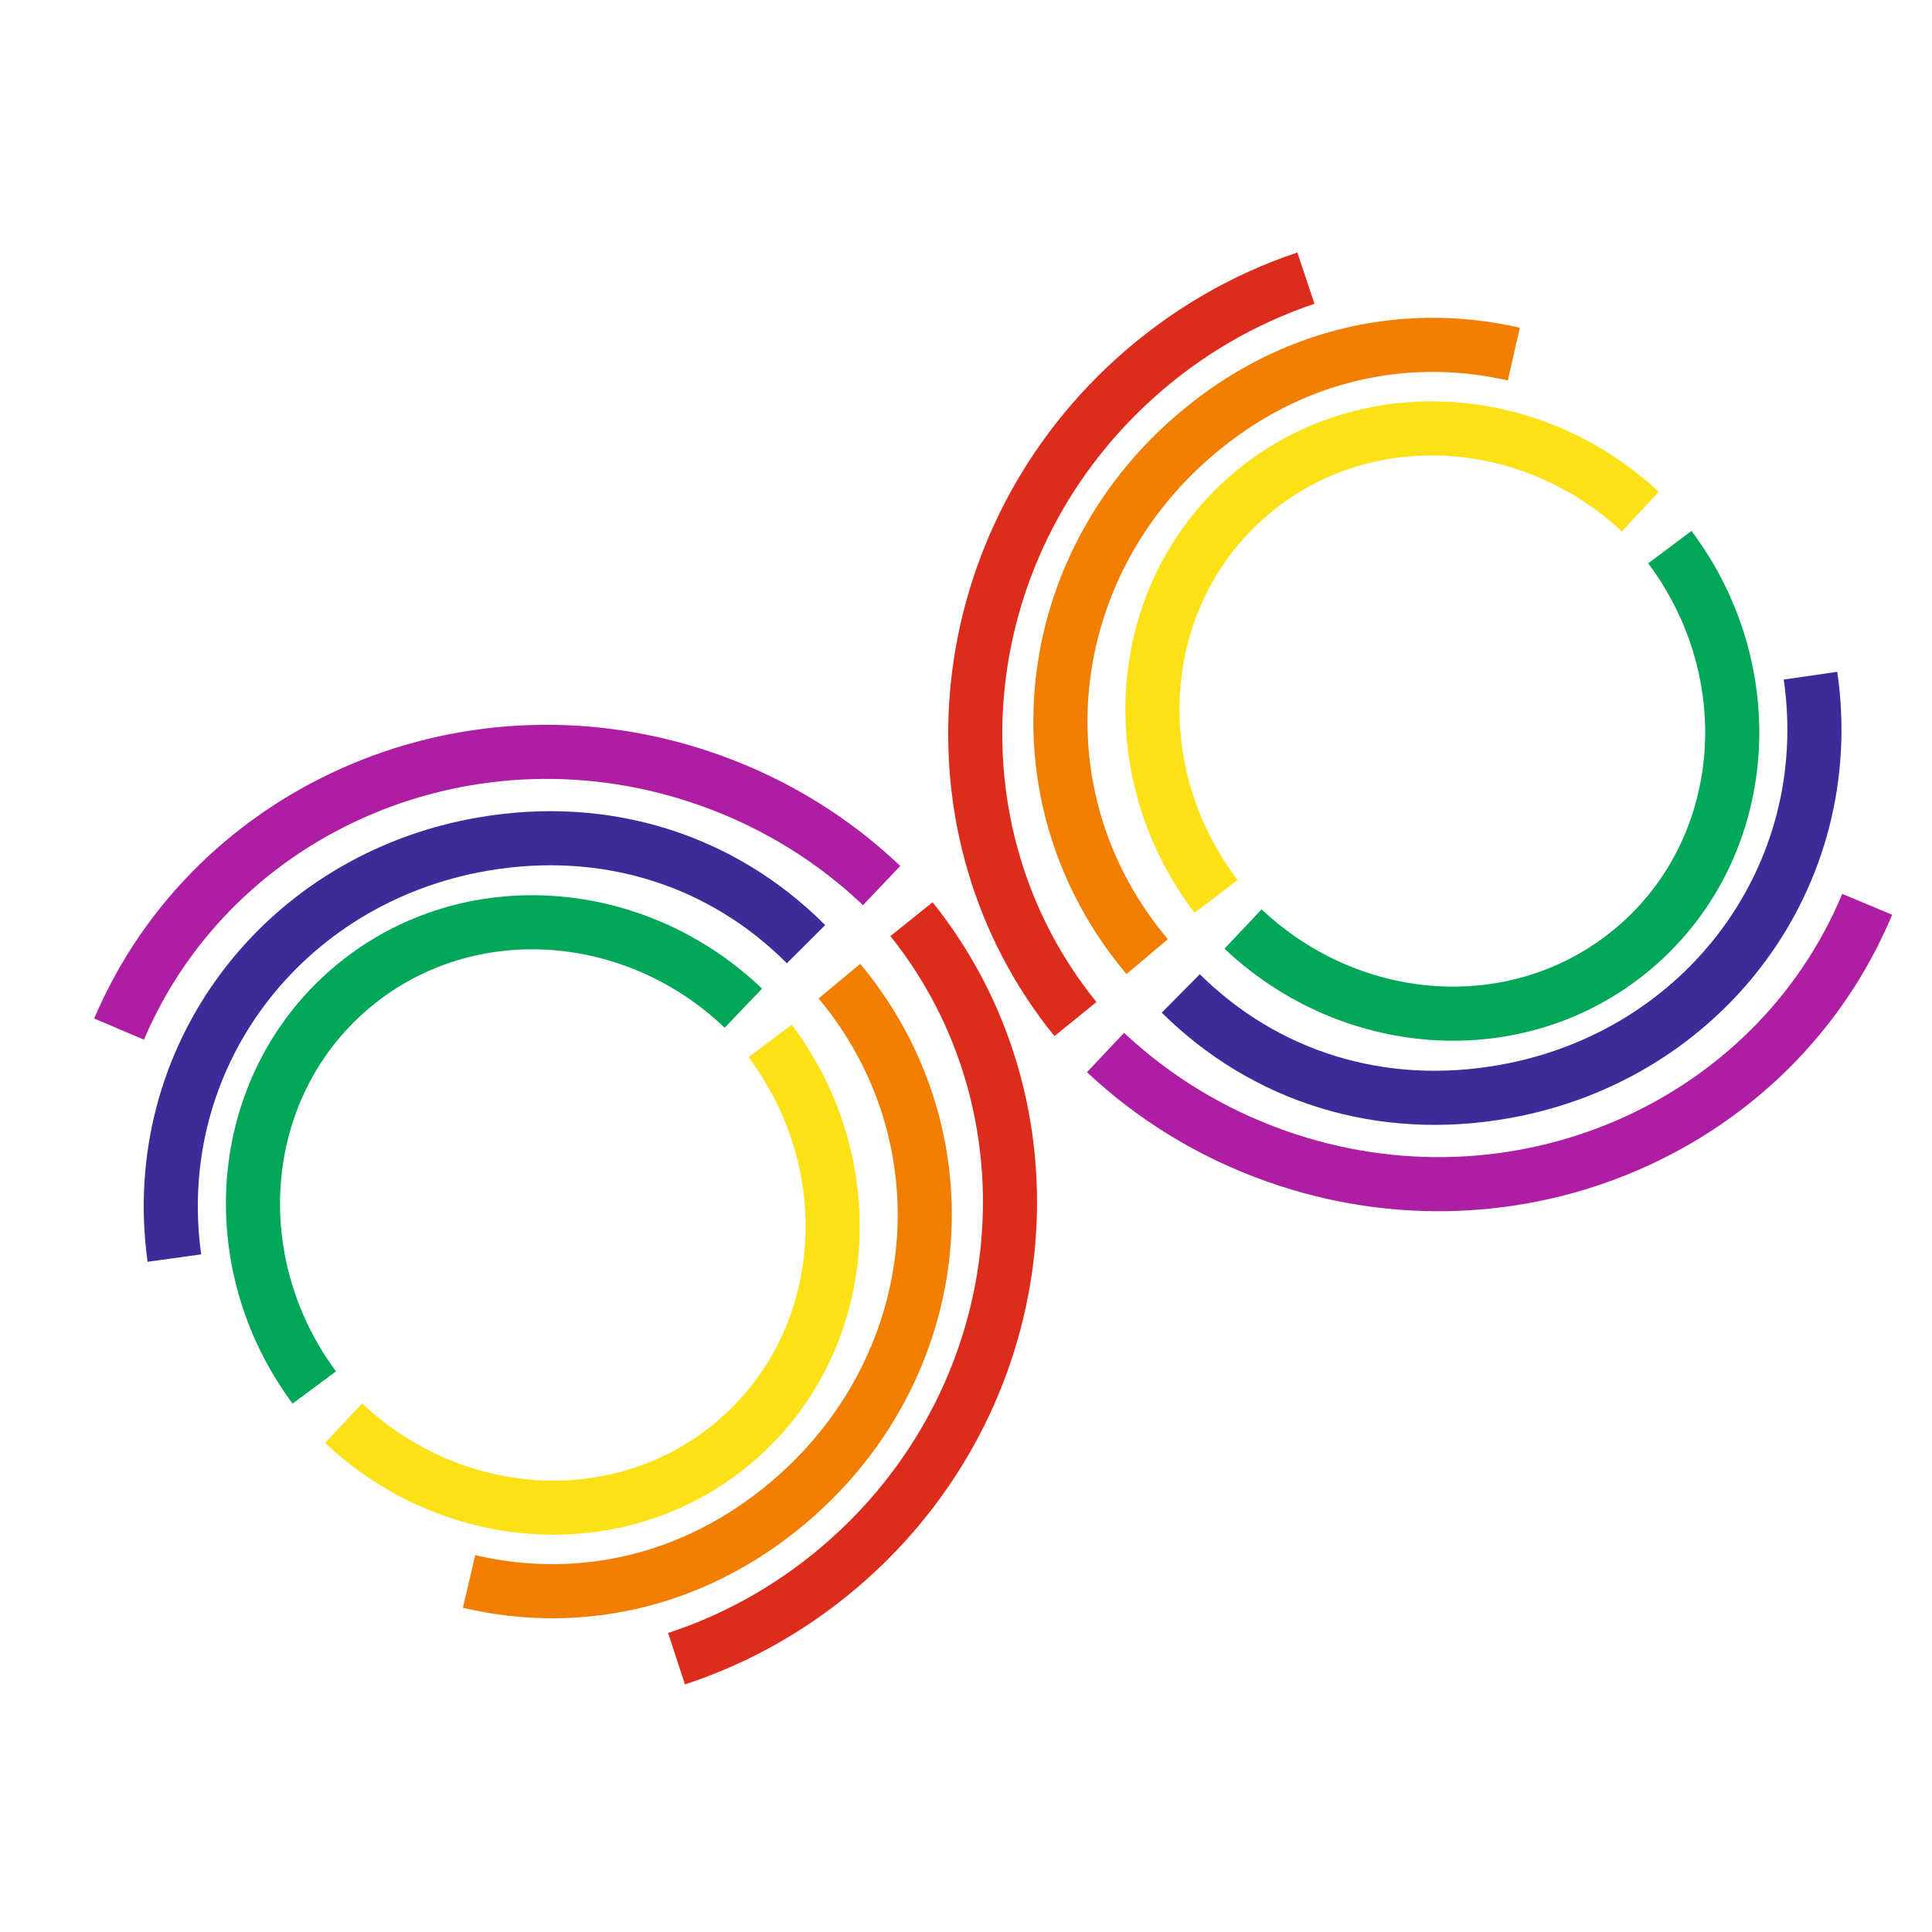
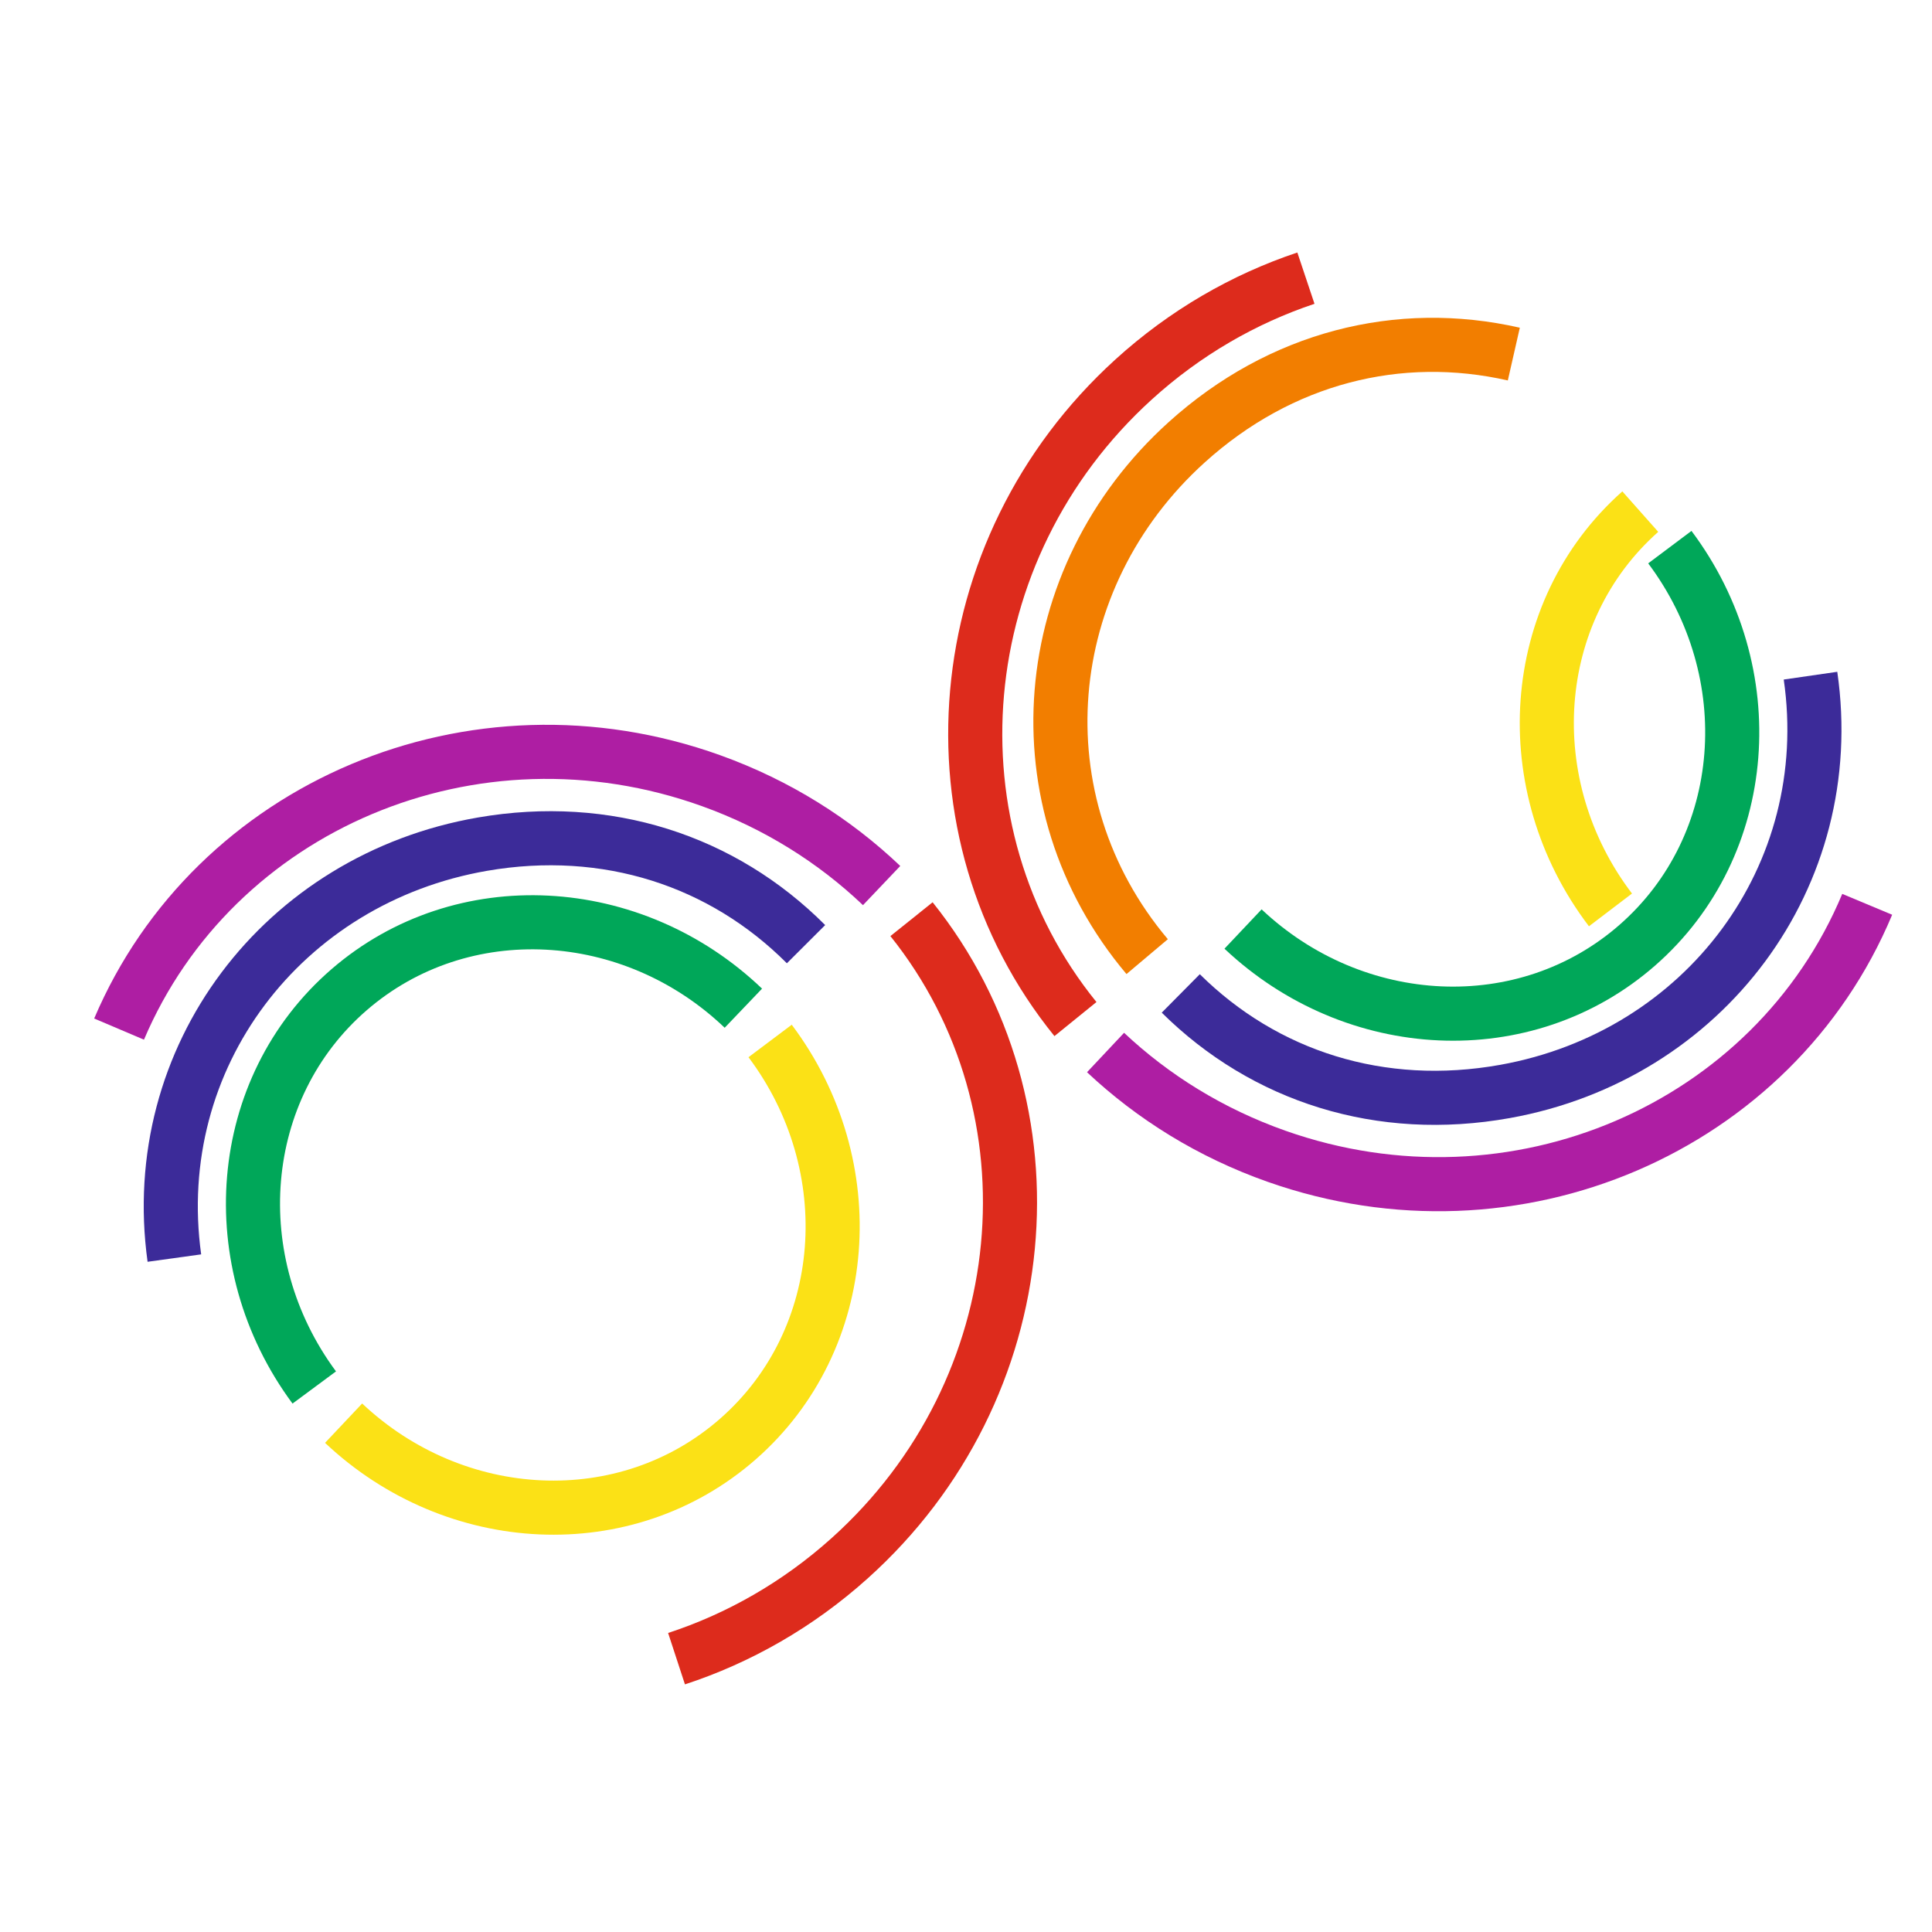
<svg xmlns="http://www.w3.org/2000/svg" viewBox="0 0 187.5 187.5" id="svg2" height="187.5" width="187.5" version="1.1">
  <defs id="defs30" />
  <path id="path4" style="fill:none;stroke:#00a759;stroke-width:5.25;stroke-linecap:butt;stroke-linejoin:miter;stroke-dasharray:none" d="m 120.637,90.162 c 10.821,10.216 27.384,11.09 38.263,1.57 11.031,-9.652 12.247,-26.511 3.157,-38.633" />
-   <path id="path6" style="fill:none;stroke:#fbe116;stroke-width:5.25;stroke-linecap:butt;stroke-linejoin:miter;stroke-dasharray:none" d="M 159.189,49.653 C 148.298,39.511 131.73,38.75 120.915,48.344 c -10.965,9.727 -12.066,26.594 -2.893,38.653" />
+   <path id="path6" style="fill:none;stroke:#fbe116;stroke-width:5.25;stroke-linecap:butt;stroke-linejoin:miter;stroke-dasharray:none" d="M 159.189,49.653 c -10.965,9.727 -12.066,26.594 -2.893,38.653" />
  <path id="path8" style="fill:none;fill-rule:evenodd;stroke:#f27e00;stroke-width:5.25;stroke-linecap:butt;stroke-linejoin:miter;stroke-dasharray:none" d="m 146.916,34.363 c -11.172,-2.542 -22.636,0.334 -31.738,8.551 -14.597,13.178 -16.527,34.886 -3.846,49.927" />
  <path id="path10" style="fill:none;stroke:#3c2b99;stroke-width:5.25;stroke-linecap:butt;stroke-linejoin:miter;stroke-dasharray:none" d="m 114.594,96.412 c 8.141,8.063 19.392,11.68 31.463,9.514 19.356,-3.472 32.468,-20.881 29.652,-40.352" />
  <path id="path12" style="fill:none;stroke:#dd2b1c;stroke-width:5.25;stroke-linecap:butt;stroke-linejoin:miter;stroke-dasharray:none" d="M 126.739,26.995 C 120.737,29.002 115.02,32.277 110.007,36.835 91.849,53.342 89.557,80.627 104.372,98.901" />
  <path id="path14" style="fill:none;stroke:#ae1ea3;stroke-width:5.25;stroke-linecap:butt;stroke-linejoin:miter;stroke-dasharray:none" d="m 107.293,102.146 c 4.612,4.334 10.205,7.816 16.595,10.07 23.14,8.166 48.253,-2.746 57.324,-24.452" />
  <path id="path16" style="fill:none;stroke:#00a759;stroke-width:5.25;stroke-linecap:butt;stroke-linejoin:miter;stroke-dasharray:none" d="M 72.144,97.845 C 61.386,87.564 44.829,86.588 33.891,96.042 c -11.089,9.585 -12.409,26.436 -3.392,38.613" />
  <path id="path18" style="fill:none;stroke:#fbe116;stroke-width:5.25;stroke-linecap:butt;stroke-linejoin:miter;stroke-dasharray:none" d="m 33.346,138.119 c 10.828,10.208 27.392,11.07 38.265,1.542 11.024,-9.66 12.228,-26.52 3.129,-38.635" />
-   <path id="path20" style="fill:none;fill-rule:evenodd;stroke:#f27e00;stroke-width:5.25;stroke-linecap:butt;stroke-linejoin:miter;stroke-dasharray:none" d="m 45.525,153.482 c 11.157,2.611 22.637,-0.196 31.79,-8.357 14.677,-13.088 16.739,-34.784 4.151,-49.903" />
  <path id="path22" style="fill:none;stroke:#3c2b99;stroke-width:5.25;stroke-linecap:butt;stroke-linejoin:miter;stroke-dasharray:none" d="M 78.225,91.632 C 70.133,83.52 58.904,79.835 46.821,81.926 27.443,85.281 14.226,102.609 16.923,122.096" />
  <path id="path24" style="fill:none;stroke:#dd2b1c;stroke-width:5.25;stroke-linecap:butt;stroke-linejoin:miter;stroke-dasharray:none" d="m 65.657,160.974 c 6.014,-1.97 11.751,-5.211 16.792,-9.738 18.258,-16.396 20.716,-43.666 6.013,-62.03" />
  <path id="path26" style="fill:none;stroke:#ae1ea3;stroke-width:5.25;stroke-linecap:butt;stroke-linejoin:miter;stroke-dasharray:none" d="M 85.561,85.943 C 80.976,81.581 75.403,78.065 69.028,75.772 45.938,67.464 20.759,78.224 11.556,99.873" />
</svg>